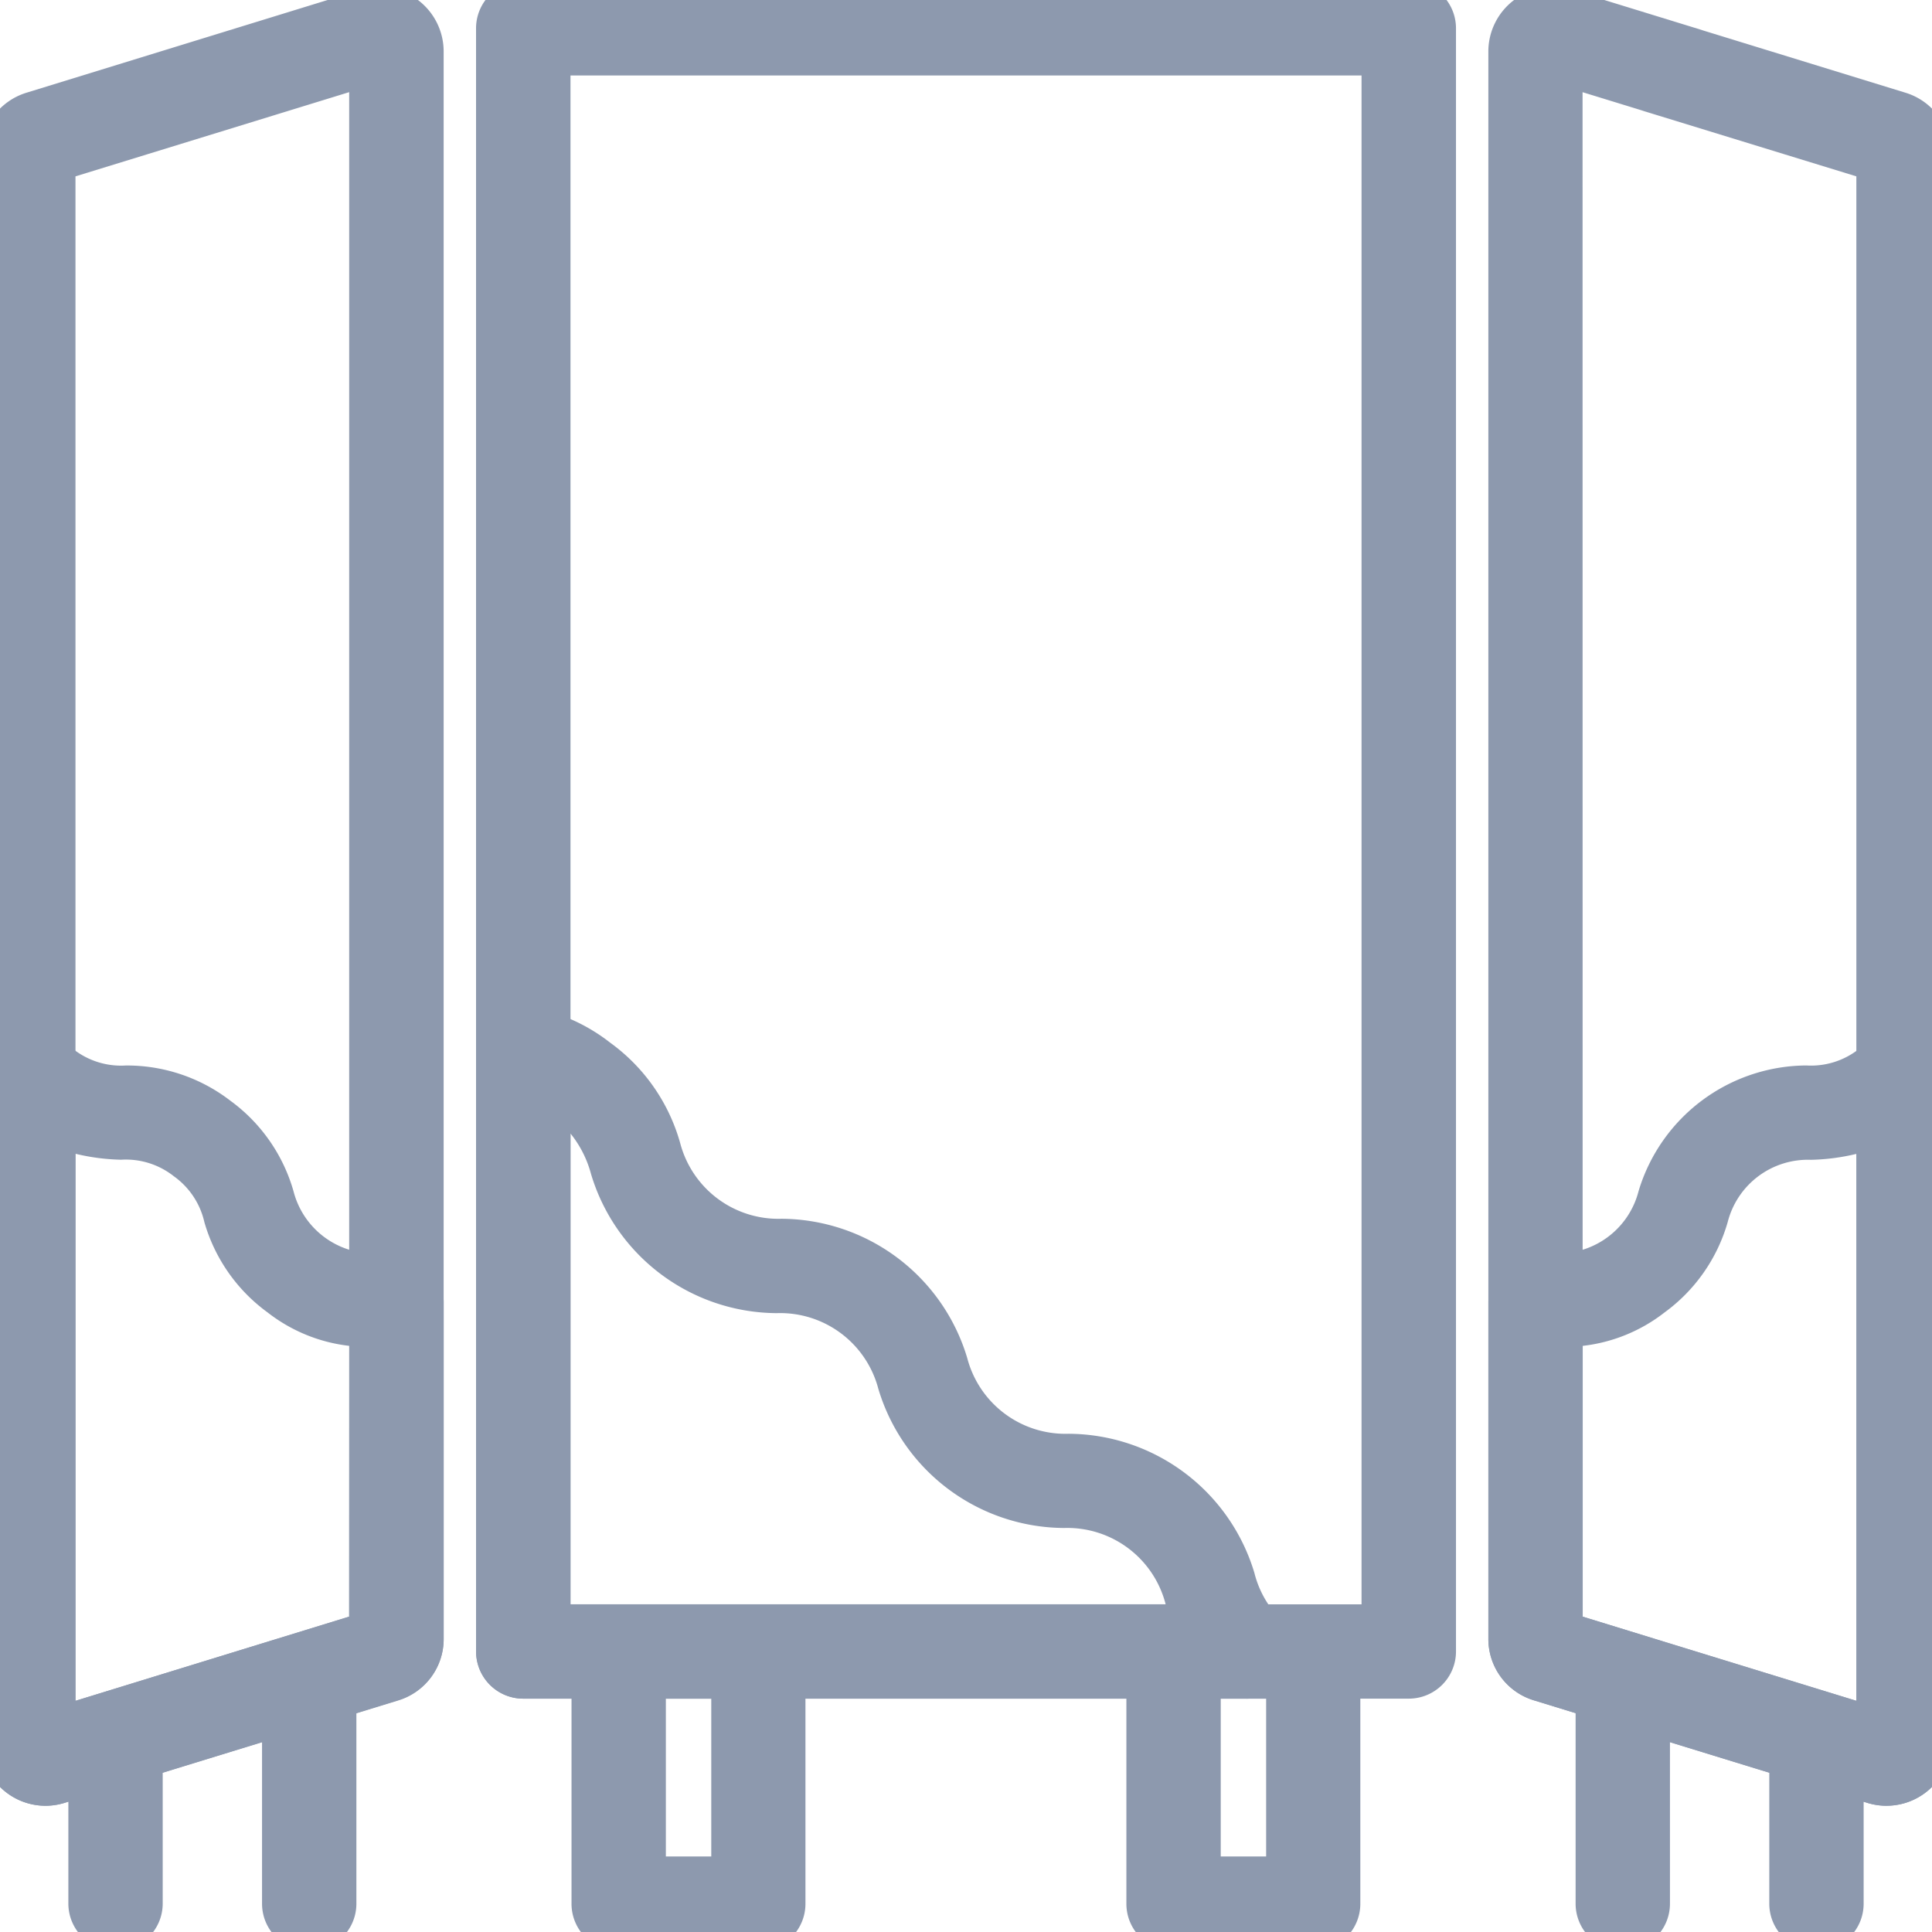
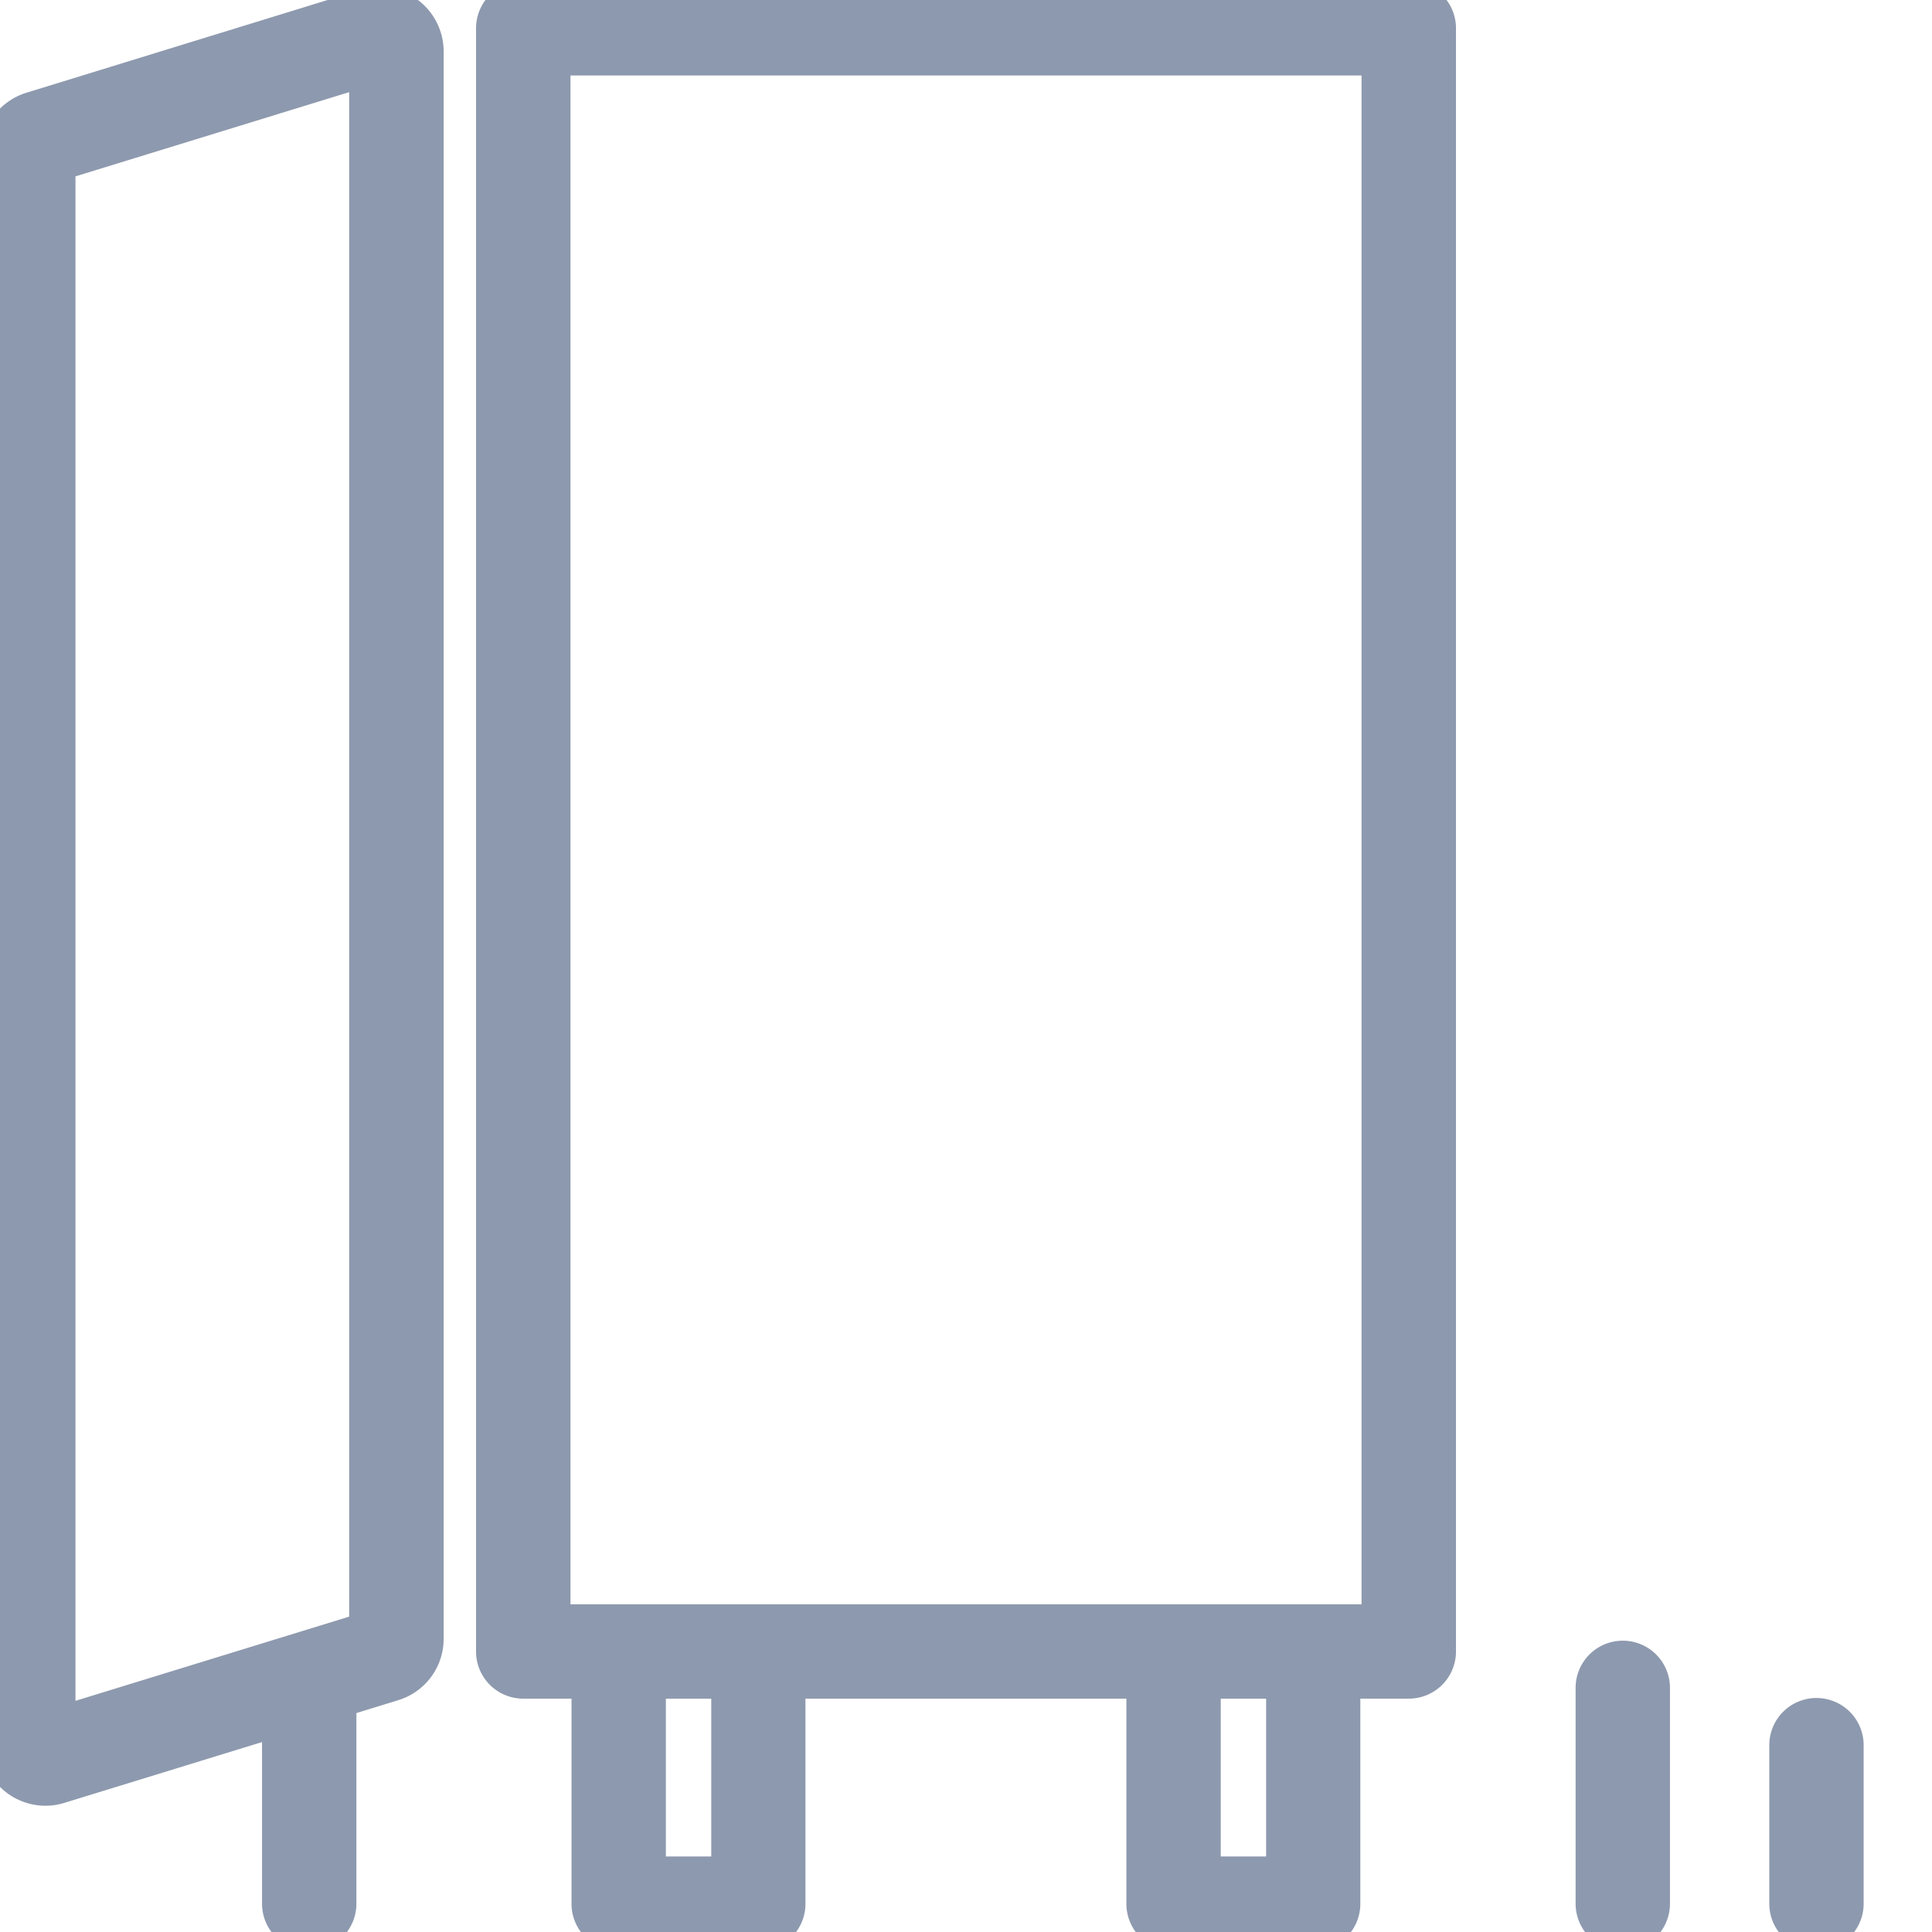
<svg xmlns="http://www.w3.org/2000/svg" width="60" height="60" viewBox="0 0 60 60">
  <defs>
    <clipPath id="clip-path">
      <rect id="Rectangle_69" data-name="Rectangle 69" width="60" height="60" transform="translate(1088 1317)" fill="#8d99ae" />
    </clipPath>
  </defs>
  <g id="Mask_Group_5" data-name="Mask Group 5" transform="translate(-1088 -1317)" clip-path="url(#clip-path)">
    <g id="exhibition" transform="translate(1088.879 1317.879)">
      <g id="Group_23" data-name="Group 23" transform="translate(15.373 31.849)">
-         <path id="Path_50" data-name="Path 50" d="M49.537,74.572H27.086a1.465,1.465,0,0,1-1.465-1.465V54.547A1.465,1.465,0,0,1,27.343,53.1a5.6,5.6,0,0,1,2.44,1.1,5.769,5.769,0,0,1,2.173,3.112A3.152,3.152,0,0,0,35.1,59.669a6.056,6.056,0,0,1,5.771,4.32,3.151,3.151,0,0,0,3.148,2.357,6.056,6.056,0,0,1,5.771,4.32,3.115,3.115,0,0,0,.772,1.4,1.465,1.465,0,0,1-1.029,2.508Zm-20.987-2.93H47.031l0-.013a3.151,3.151,0,0,0-3.148-2.357,6.056,6.056,0,0,1-5.771-4.32A3.151,3.151,0,0,0,34.96,62.6a6.056,6.056,0,0,1-5.771-4.32,3.383,3.383,0,0,0-.638-1.259Z" transform="translate(-27.086 -54.547)" fill="#8d99ae" />
-       </g>
+         </g>
      <path id="Path_52" data-name="Path 52" d="M54.583,53.339h-27.5a1.465,1.465,0,0,1-1.465-1.465V1.465A1.465,1.465,0,0,1,27.086,0h27.5a1.465,1.465,0,0,1,1.465,1.465v50.41A1.465,1.465,0,0,1,54.583,53.339ZM28.551,50.41H53.118V2.93H28.551Z" transform="translate(-11.713 -1.465)" fill="#8d99ae" />
      <g id="Group_31" data-name="Group 31" transform="translate(18.335 50.41)">
-         <path id="Rectangle_71" data-name="Rectangle 71" d="M0-1.465H4.34A1.465,1.465,0,0,1,5.8,0V7.833A1.465,1.465,0,0,1,4.34,9.3H0A1.465,1.465,0,0,1-1.465,7.833V0A1.465,1.465,0,0,1,0-1.465Zm2.875,2.93H1.465v4.9h1.41Z" fill="#8d99ae" />
+         <path id="Rectangle_71" data-name="Rectangle 71" d="M0-1.465H4.34A1.465,1.465,0,0,1,5.8,0V7.833A1.465,1.465,0,0,1,4.34,9.3H0A1.465,1.465,0,0,1-1.465,7.833V0A1.465,1.465,0,0,1,0-1.465m2.875,2.93H1.465v4.9h1.41Z" fill="#8d99ae" />
        <path id="Rectangle_72" data-name="Rectangle 72" d="M0-1.465H4.34A1.465,1.465,0,0,1,5.8,0V7.833A1.465,1.465,0,0,1,4.34,9.3H0A1.465,1.465,0,0,1-1.465,7.833V0A1.465,1.465,0,0,1,0-1.465Zm2.875,2.93H1.465v4.9h1.41Z" transform="translate(17.232)" fill="#8d99ae" />
      </g>
-       <path id="Line_11" data-name="Line 11" d="M0,6.3A1.465,1.465,0,0,1-1.465,4.84V0A1.465,1.465,0,0,1,0-1.465,1.465,1.465,0,0,1,1.465,0V4.84A1.465,1.465,0,0,1,0,6.3Z" transform="translate(2.709 53.402)" fill="#8d99ae" />
      <path id="Line_12" data-name="Line 12" d="M0,8.083A1.465,1.465,0,0,1-1.465,6.618V0A1.465,1.465,0,0,1,0-1.465,1.465,1.465,0,0,1,1.465,0V6.618A1.465,1.465,0,0,1,0,8.083Z" transform="translate(8.724 51.624)" fill="#8d99ae" />
-       <path id="Path_53" data-name="Path 53" d="M1.465,54.043a1.465,1.465,0,0,1,1.046.439,2.991,2.991,0,0,0,.348.3,2.4,2.4,0,0,0,1.634.511,5.263,5.263,0,0,1,3.245,1.092A5.264,5.264,0,0,1,9.7,59.193a2.571,2.571,0,0,0,2.585,1.935c.242.012.516.025.812.066a1.465,1.465,0,0,1,1.268,1.452V73.1a1.991,1.991,0,0,1-1.413,1.913L2.59,78.194A2,2,0,0,1,0,76.281V55.508a1.465,1.465,0,0,1,1.465-1.465ZM11.434,64a5.049,5.049,0,0,1-2.54-1.04,5.263,5.263,0,0,1-1.962-2.806,2.4,2.4,0,0,0-.951-1.424,2.4,2.4,0,0,0-1.634-.511,6.614,6.614,0,0,1-1.418-.185V75.024l8.5-2.615Z" transform="translate(-1.465 -23.082)" fill="#8d99ae" />
      <path id="Line_15" data-name="Line 15" d="M0,6.388A1.465,1.465,0,0,1-1.465,4.923V0A1.465,1.465,0,0,1,0-1.465,1.465,1.465,0,0,1,1.465,0V4.923A1.465,1.465,0,0,1,0,6.388Z" transform="translate(55.533 53.319)" fill="#8d99ae" />
      <path id="Line_16" data-name="Line 16" d="M0,8.168A1.465,1.465,0,0,1-1.465,6.7V0A1.465,1.465,0,0,1,0-1.465,1.465,1.465,0,0,1,1.465,0V6.7A1.465,1.465,0,0,1,0,8.168Z" transform="translate(49.518 51.539)" fill="#8d99ae" />
-       <path id="Path_54" data-name="Path 54" d="M90.913,54.043a1.465,1.465,0,0,1,1.465,1.465V76.281a2,2,0,0,1-2.59,1.913L79.427,75.008A1.991,1.991,0,0,1,78.014,73.1V62.645a1.465,1.465,0,0,1,1.268-1.452c.3-.04.57-.054.812-.066a2.571,2.571,0,0,0,2.585-1.935,5.474,5.474,0,0,1,5.207-3.9,2.4,2.4,0,0,0,1.634-.511,2.991,2.991,0,0,0,.348-.3A1.465,1.465,0,0,1,90.913,54.043ZM89.448,75.024V58.037a6.614,6.614,0,0,1-1.418.185,2.57,2.57,0,0,0-2.584,1.935,5.263,5.263,0,0,1-1.962,2.806A5.049,5.049,0,0,1,80.944,64V72.41Z" transform="translate(-32.67 -23.082)" fill="#8d99ae" />
      <path id="Path_55" data-name="Path 55" d="M2,56.791a2,2,0,0,1-2-2V5.5A1.991,1.991,0,0,1,1.413,3.59L11.774.4a2,2,0,0,1,2.59,1.913V51.6a1.991,1.991,0,0,1-1.413,1.913L2.59,56.7A1.993,1.993,0,0,1,2,56.791ZM2.93,24.715V53.533l8.5-2.615V3.574L2.93,6.189Z" transform="translate(-1.465 -1.591)" fill="#8d99ae" />
-       <path id="Path_56" data-name="Path 56" d="M90.373,56.791a1.991,1.991,0,0,1-.585-.088L79.428,53.517A1.991,1.991,0,0,1,78.014,51.6V2.317A2,2,0,0,1,80.6.4l4.012,1.234.075.025L90.964,3.59A1.991,1.991,0,0,1,92.378,5.5V54.79a2,2,0,0,1-2,2Zm-9.43-5.872,8.5,2.615V6.189l-6.6-2.027-.081-.027-1.822-.56Z" transform="translate(-32.671 -1.591)" fill="#8d99ae" />
    </g>
  </g>
</svg>